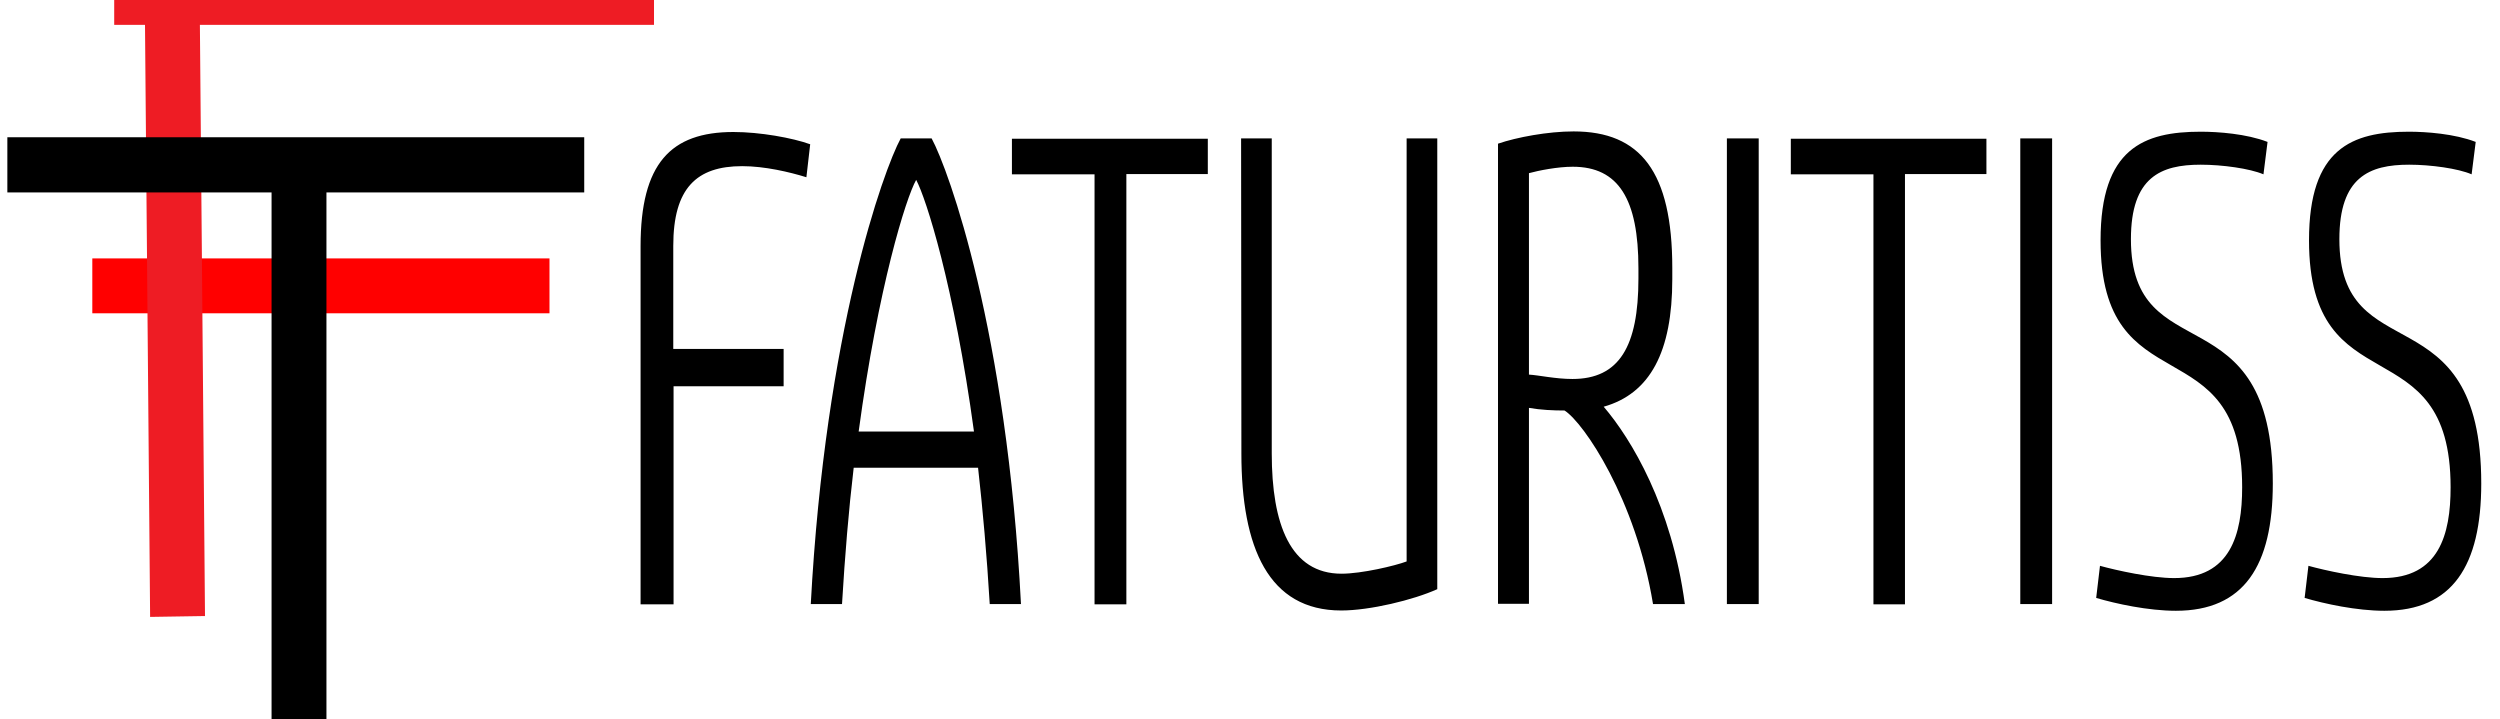
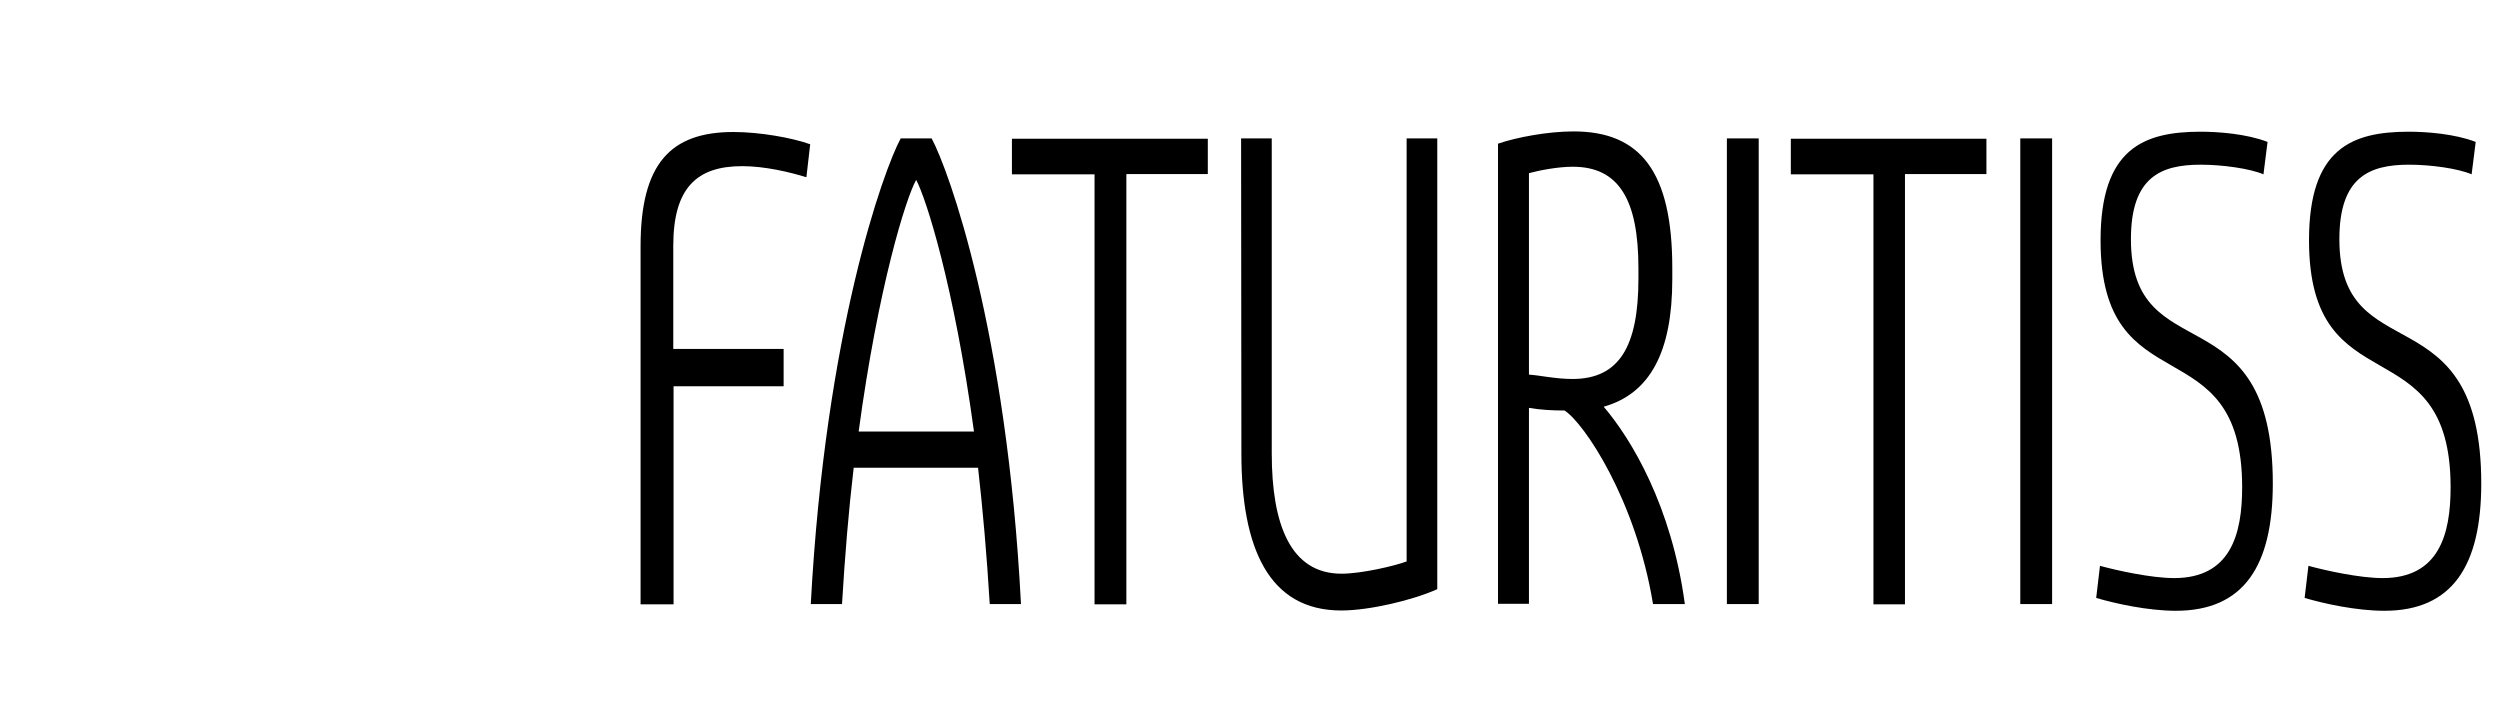
<svg xmlns="http://www.w3.org/2000/svg" xml:space="preserve" width="208.5mm" height="60mm" version="1.1" style="shape-rendering:geometricPrecision; text-rendering:geometricPrecision; image-rendering:optimizeQuality; fill-rule:evenodd; clip-rule:evenodd" viewBox="0 0 20850 6000">
  <defs>
    <style type="text/css">
   
    .fil3 {fill:black}
    .fil1 {fill:#EE1C24}
    .fil2 {fill:red}
    .fil0 {fill:black;fill-rule:nonzero}
   
  </style>
  </defs>
  <g id="Camada_x0020_1">
    <path class="fil0" d="M6533 2909.91l-917.91 0 0 -859.48c0,-482.09 194.78,-664.7 574.61,-664.7 187.48,0 394.43,48.7 535.65,92.52l31.65 -275.13c-148.52,-53.57 -418.78,-102.26 -640.35,-102.26 -523.48,0 -774.26,262.96 -774.26,952l0 2987.48 275.13 0.01 0 -1818.78 917.91 0 0 -311.66 -2.43 0zm1721.39 2128l260.52 0c-116.87,-2274.08 -601.39,-3618.08 -745.04,-3883.48l-258.09 0c-143.65,265.39 -628.17,1609.39 -749.91,3883.48l260.52 0c24.35,-409.04 56,-786.43 97.39,-1137.04l1037.22 0c38.96,345.74 73.04,728 97.39,1137.04zm-613.56 -3537.74c82.78,153.39 316.52,883.83 482.09,2098.78l-961.75 0.01c163.13,-1207.66 394.44,-1947.83 479.66,-2098.79zm1753.04 3537.74l0 -3586.43 679.3 0 0 -294.61 -1633.74 0 0 297.04 689.05 0 0 3586.43 265.39 0.01 0 -2.44zm959.3 -1256.34c0,786.43 226.43,1309.91 832.7,1309.91 238.61,0 601.39,-87.65 801.04,-177.74l0 -3759.31 -255.65 0 0 3528c-97.39,36.52 -374.96,102.26 -542.96,102.26 -426.09,0 -581.91,-411.48 -581.91,-1003.13l0 -2627.13 -255.65 0 2.43 2627.14 0 0zm2398.26 1256.34l0 -1636.17c97.39,17.04 202.09,21.91 297.04,21.91 160.7,102.26 594.09,740.17 737.74,1614.26l265.4 0c-109.57,-815.65 -445.57,-1375.65 -676.87,-1645.91 387.13,-109.57 572.17,-457.74 572.17,-1064l0 -92.52c0,-803.48 -265.39,-1139.48 -822.96,-1139.48 -214.26,0 -474.78,48.7 -630.61,102.26l0 3837.22 258.09 0 0 2.43zm362.79 -1877.21c-141.22,0 -280,-31.65 -362.78,-36.52l-0.01 -1680.01c80.35,-21.91 238.61,-53.57 365.22,-53.57 382.26,0 547.83,270.26 547.83,847.3l0 85.22c0,567.31 -160.7,837.58 -550.26,837.58zm1553.39 1877.21l0 -3883.48 -265.39 0 0 3883.48 265.39 0zm1219.82 0l0 -3586.43 679.31 0 0 -294.61 -1631.31 0 0 297.04 689.05 0 0 3586.43 262.95 0.01 0 -2.44zm1227.14 0l0 -3883.48 -265.4 0 0 3883.48 265.4 0zm1796.86 -3854.26c-175.3,-68.17 -413.91,-85.22 -557.57,-85.22 -474.78,0 -835.13,138.78 -835.13,905.74 0,1400 1180.87,696.35 1180.87,2059.83 0,394.43 -97.39,757.22 -567.3,757.22 -189.91,0 -477.22,-63.3 -618.43,-102.26l-31.65 267.83c165.57,48.7 433.39,107.13 664.7,107.13 567.3,0 808.35,-374.96 808.35,-1061.57 0,-1616.7 -1183.3,-925.22 -1183.3,-2037.91 0,-518.61 250.78,-620.87 581.91,-620.87 180.17,0 409.04,31.65 523.48,80.35l34.07 -270.27 0 0zm1736 0c-175.3,-68.17 -413.91,-85.22 -557.57,-85.22 -474.78,0 -832.7,138.78 -832.7,905.74 0,1400 1180.87,696.35 1180.87,2059.83 0,394.43 -97.39,757.22 -567.3,757.22 -189.91,0 -477.22,-63.3 -618.43,-102.26l-31.65 267.83c165.57,48.7 433.39,107.13 664.7,107.13 567.3,0 808.35,-374.96 808.35,-1061.57 0,-1616.7 -1183.3,-925.22 -1183.3,-2037.91 0,-518.61 250.78,-620.87 581.91,-620.87 180.17,0 409.04,31.65 521.04,80.35l34.08 -270.27 0 0z" />
-     <polygon class="fil1" points="952.48,-250.43 5454.39,-250.43 5454.39,207.3 952.48,207.3 " />
-     <polygon class="fil2" points="769.87,2155.13 4582.74,2155.13 4582.74,2612.87 769.87,2612.87 " />
-     <polygon class="fil1" points="1663.43,-216.35 1709.7,5137.74 1251.96,5145.04 1205.7,-209.04 " />
-     <polygon class="fil3" points="61.35,1144.7 4872.48,1144.7 4872.48,1604.87 61.35,1604.87 " />
-     <polygon class="fil3" points="2722.57,1169.04 2722.57,6284.52 2264.83,6284.52 2264.83,1169.04 " />
  </g>
</svg>